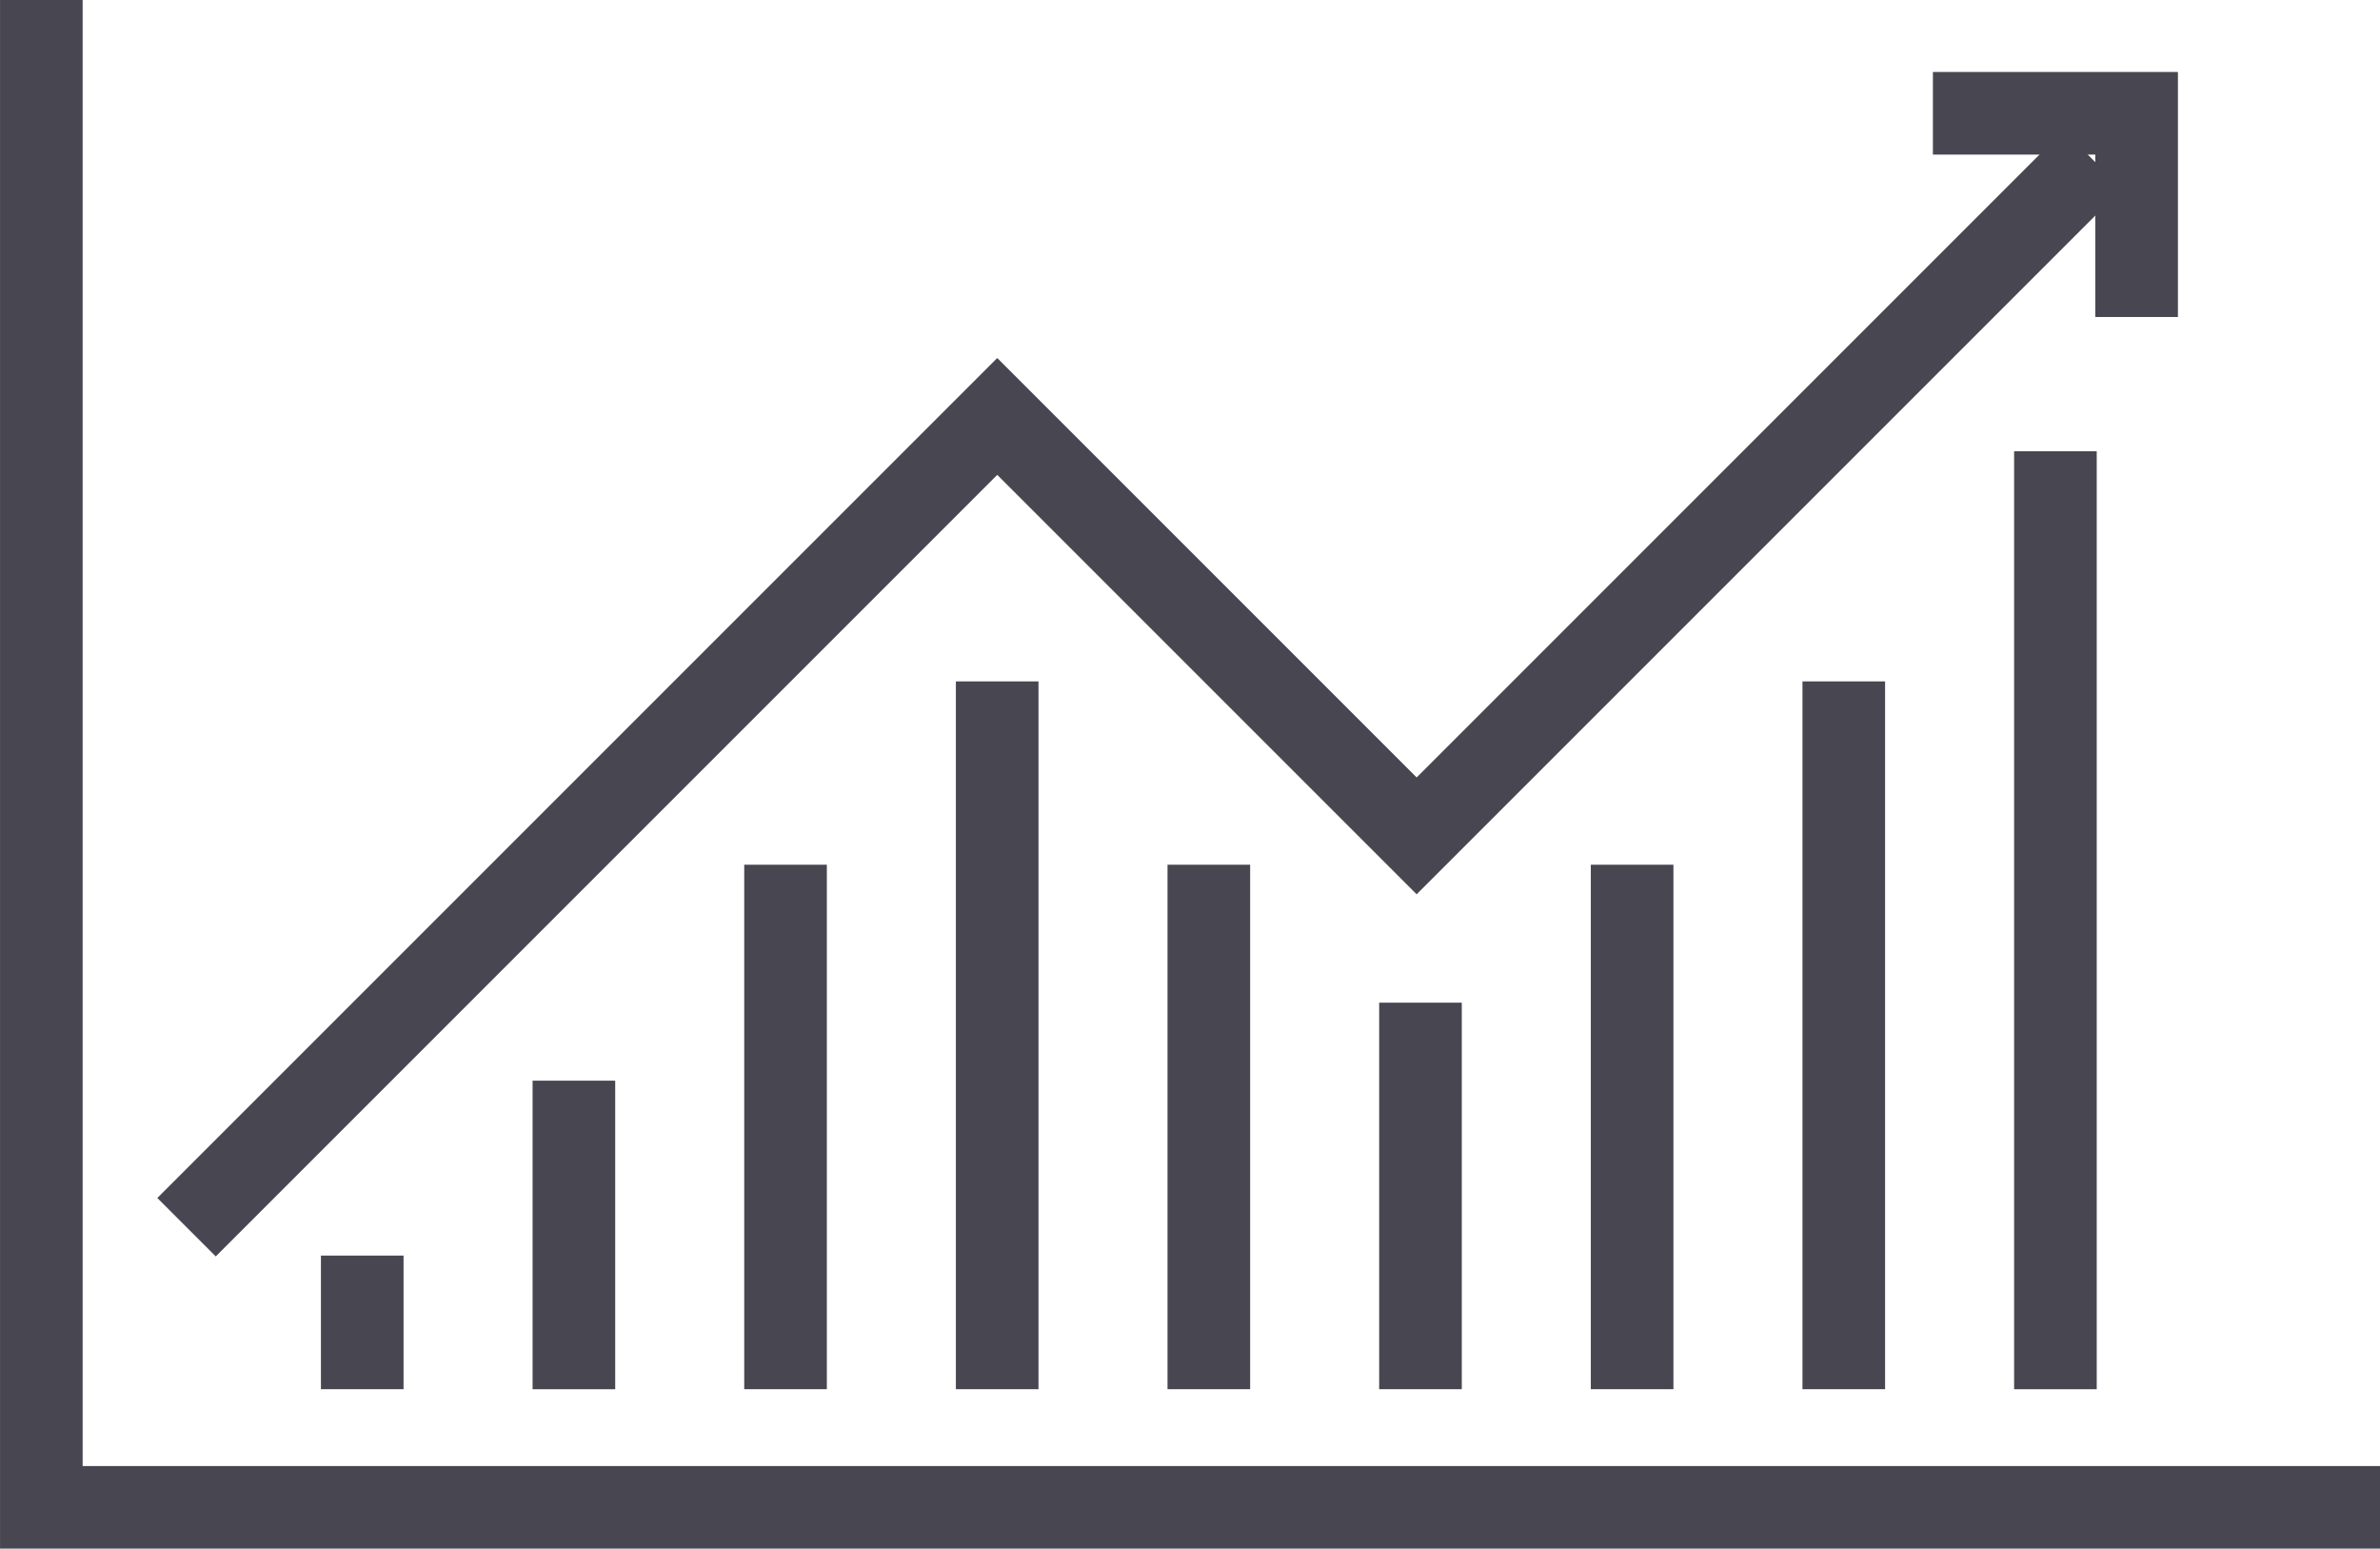
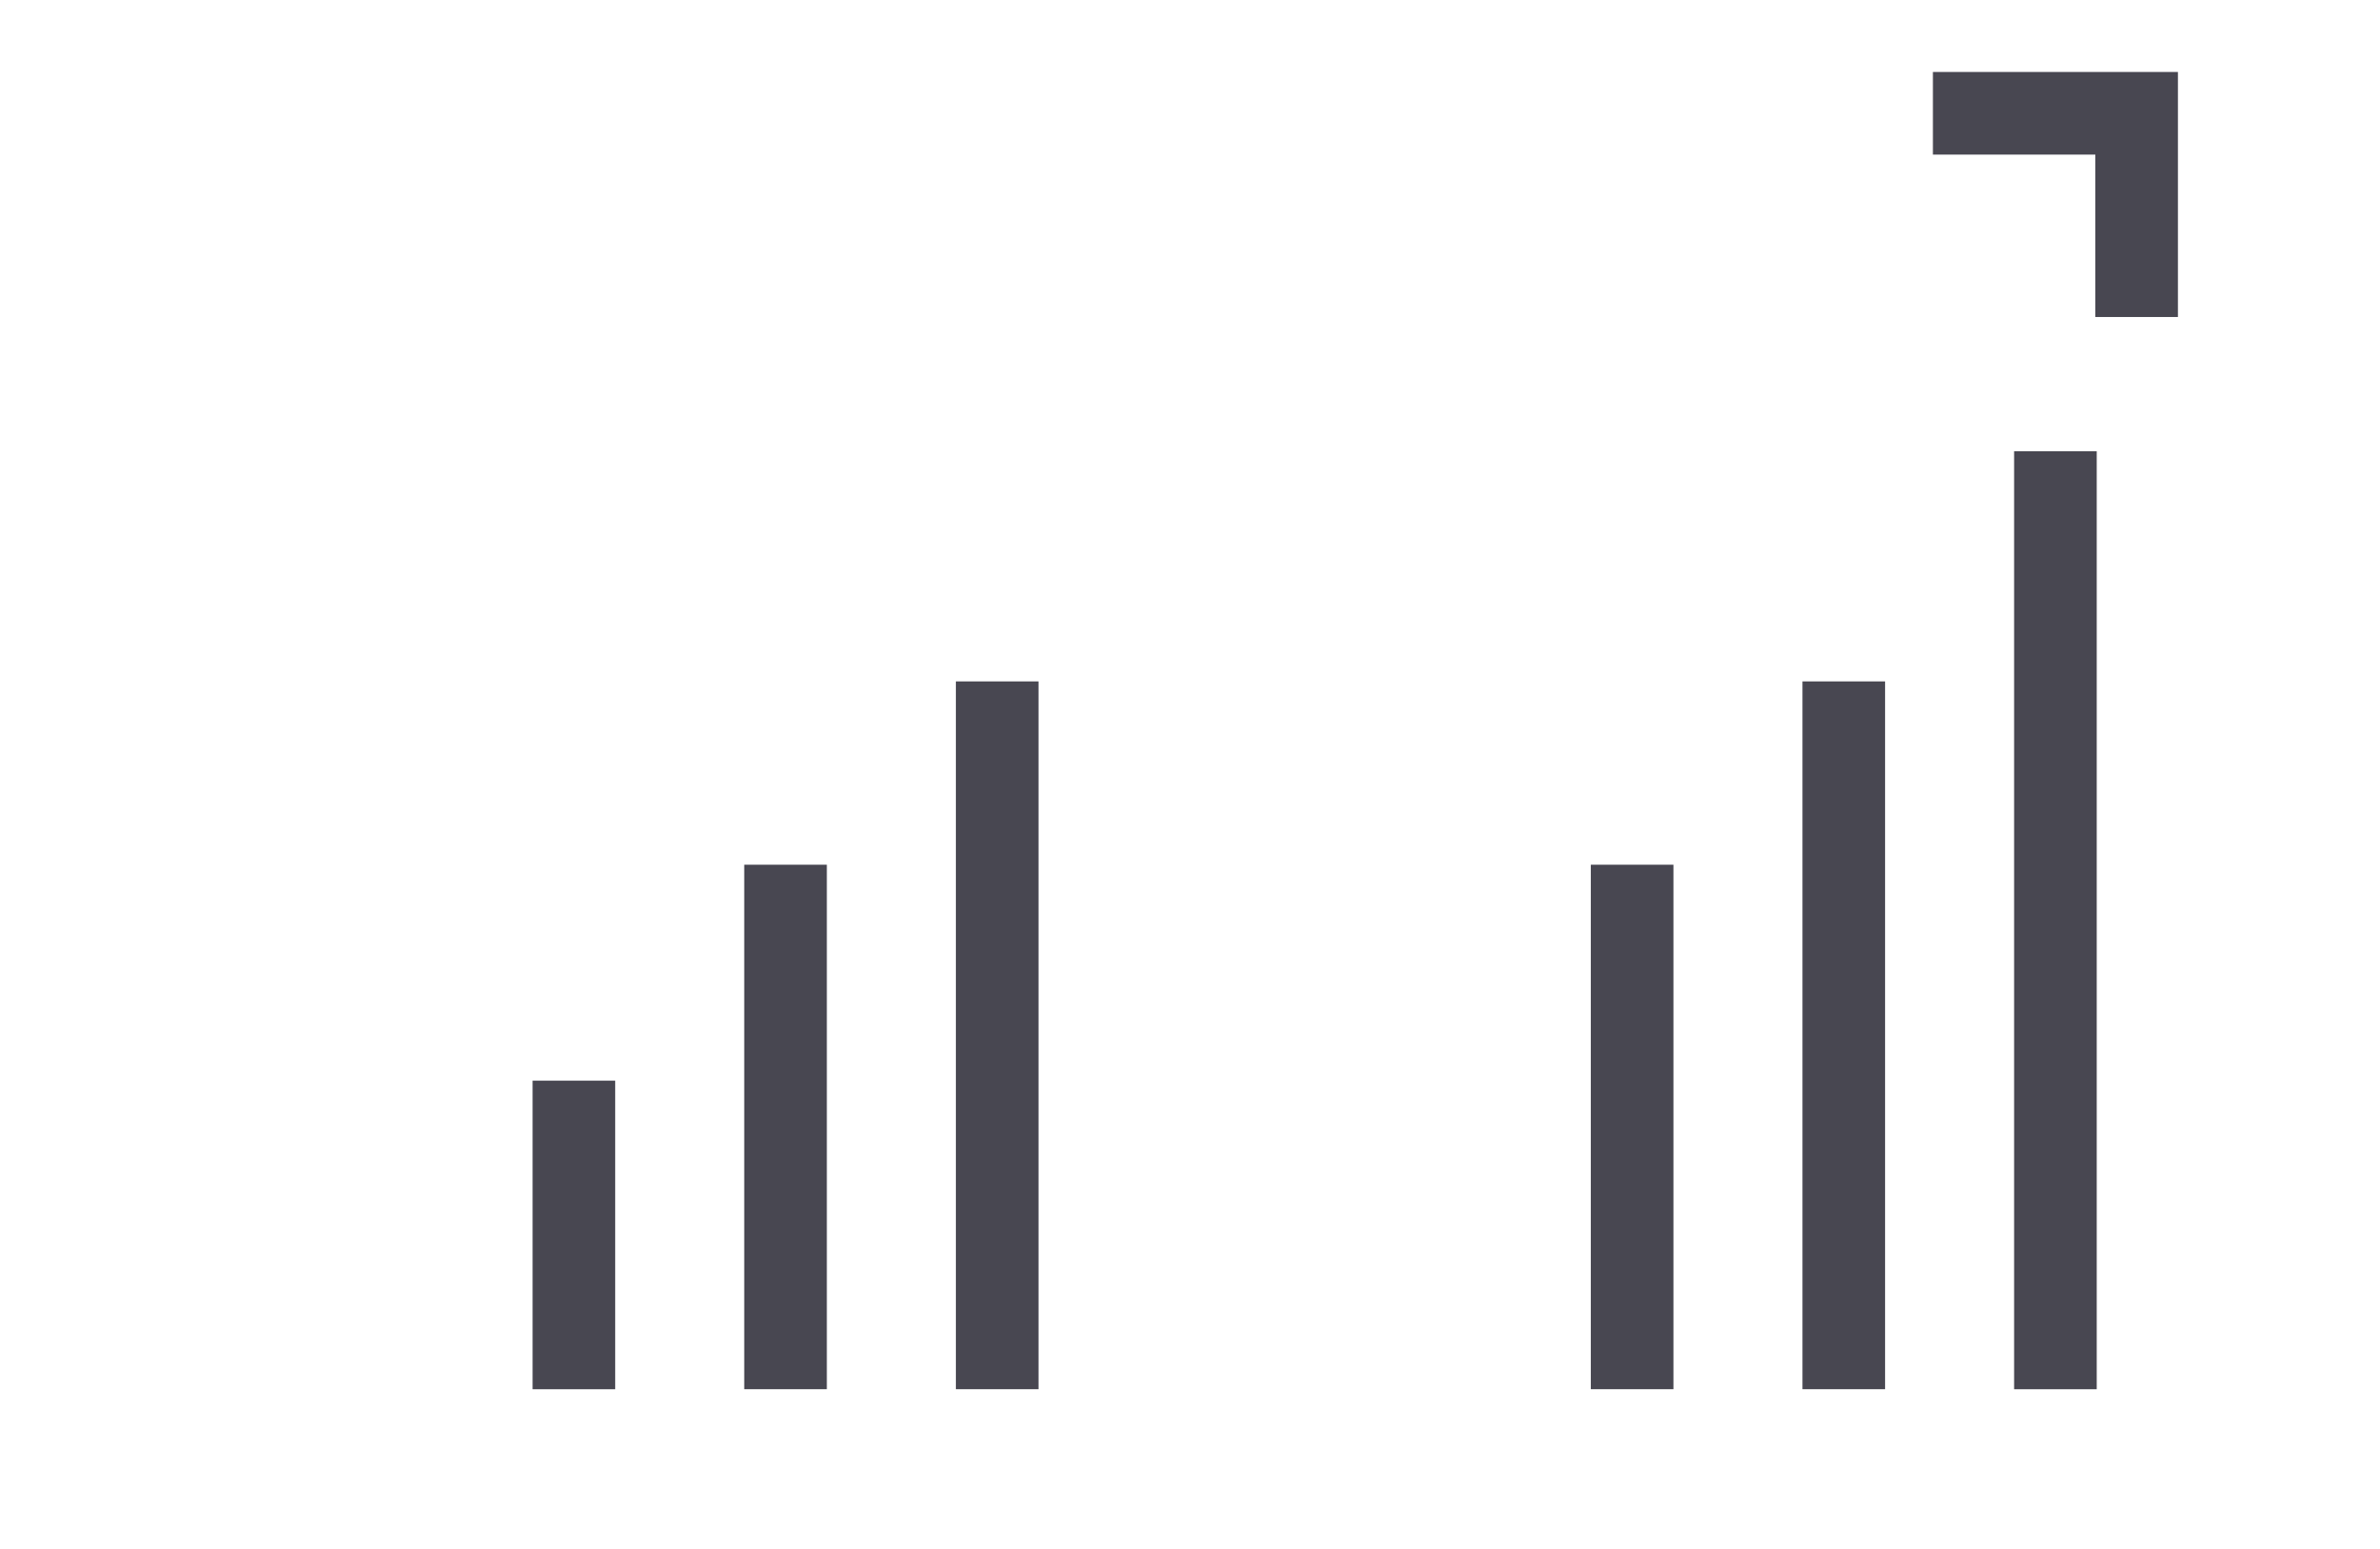
<svg xmlns="http://www.w3.org/2000/svg" width="75.826" height="49.337" viewBox="0 0 75.826 49.337">
  <g id="_11" data-name="11" transform="translate(-440.157 -423.204)">
-     <path id="Pfad_1114" data-name="Pfad 1114" d="M515.984,471.224h-74.51V423.2" fill="none" stroke="#484751" stroke-miterlimit="10" stroke-width="2.632" />
    <path id="Pfad_1115" data-name="Pfad 1115" d="M508.229,431.987v-5.174h-5.174" fill="none" stroke="#484751" stroke-linecap="square" stroke-miterlimit="10" stroke-width="2.632" />
-     <path id="Pfad_1116" data-name="Pfad 1116" d="M446.1,462.3l25.829-25.829,13.362,13.362,21.543-21.543" fill="none" stroke="#484751" stroke-miterlimit="10" stroke-width="2.632" />
-     <line id="Linie_4" data-name="Linie 4" y2="1.625" transform="translate(451.698 464.52)" fill="none" stroke="#484751" stroke-linecap="square" stroke-miterlimit="10" stroke-width="2.632" />
    <line id="Linie_5" data-name="Linie 5" y2="7.198" transform="translate(458.441 458.948)" fill="none" stroke="#484751" stroke-linecap="square" stroke-miterlimit="10" stroke-width="2.632" />
    <line id="Linie_6" data-name="Linie 6" y2="14.077" transform="translate(465.184 452.068)" fill="none" stroke="#484751" stroke-linecap="square" stroke-miterlimit="10" stroke-width="2.632" />
    <line id="Linie_7" data-name="Linie 7" y2="19.917" transform="translate(471.927 446.228)" fill="none" stroke="#484751" stroke-linecap="square" stroke-miterlimit="10" stroke-width="2.632" />
-     <line id="Linie_8" data-name="Linie 8" y2="14.077" transform="translate(478.67 452.068)" fill="none" stroke="#484751" stroke-linecap="square" stroke-miterlimit="10" stroke-width="2.632" />
-     <line id="Linie_9" data-name="Linie 9" y2="9.682" transform="translate(485.413 456.463)" fill="none" stroke="#484751" stroke-linecap="square" stroke-miterlimit="10" stroke-width="2.632" />
    <line id="Linie_10" data-name="Linie 10" y2="14.077" transform="translate(492.156 452.068)" fill="none" stroke="#484751" stroke-linecap="square" stroke-miterlimit="10" stroke-width="2.632" />
    <line id="Linie_11" data-name="Linie 11" y2="19.917" transform="translate(498.899 446.228)" fill="none" stroke="#484751" stroke-linecap="square" stroke-miterlimit="10" stroke-width="2.632" />
    <line id="Linie_12" data-name="Linie 12" y2="27.25" transform="translate(505.642 438.896)" fill="none" stroke="#484751" stroke-linecap="square" stroke-miterlimit="10" stroke-width="2.632" />
  </g>
</svg>